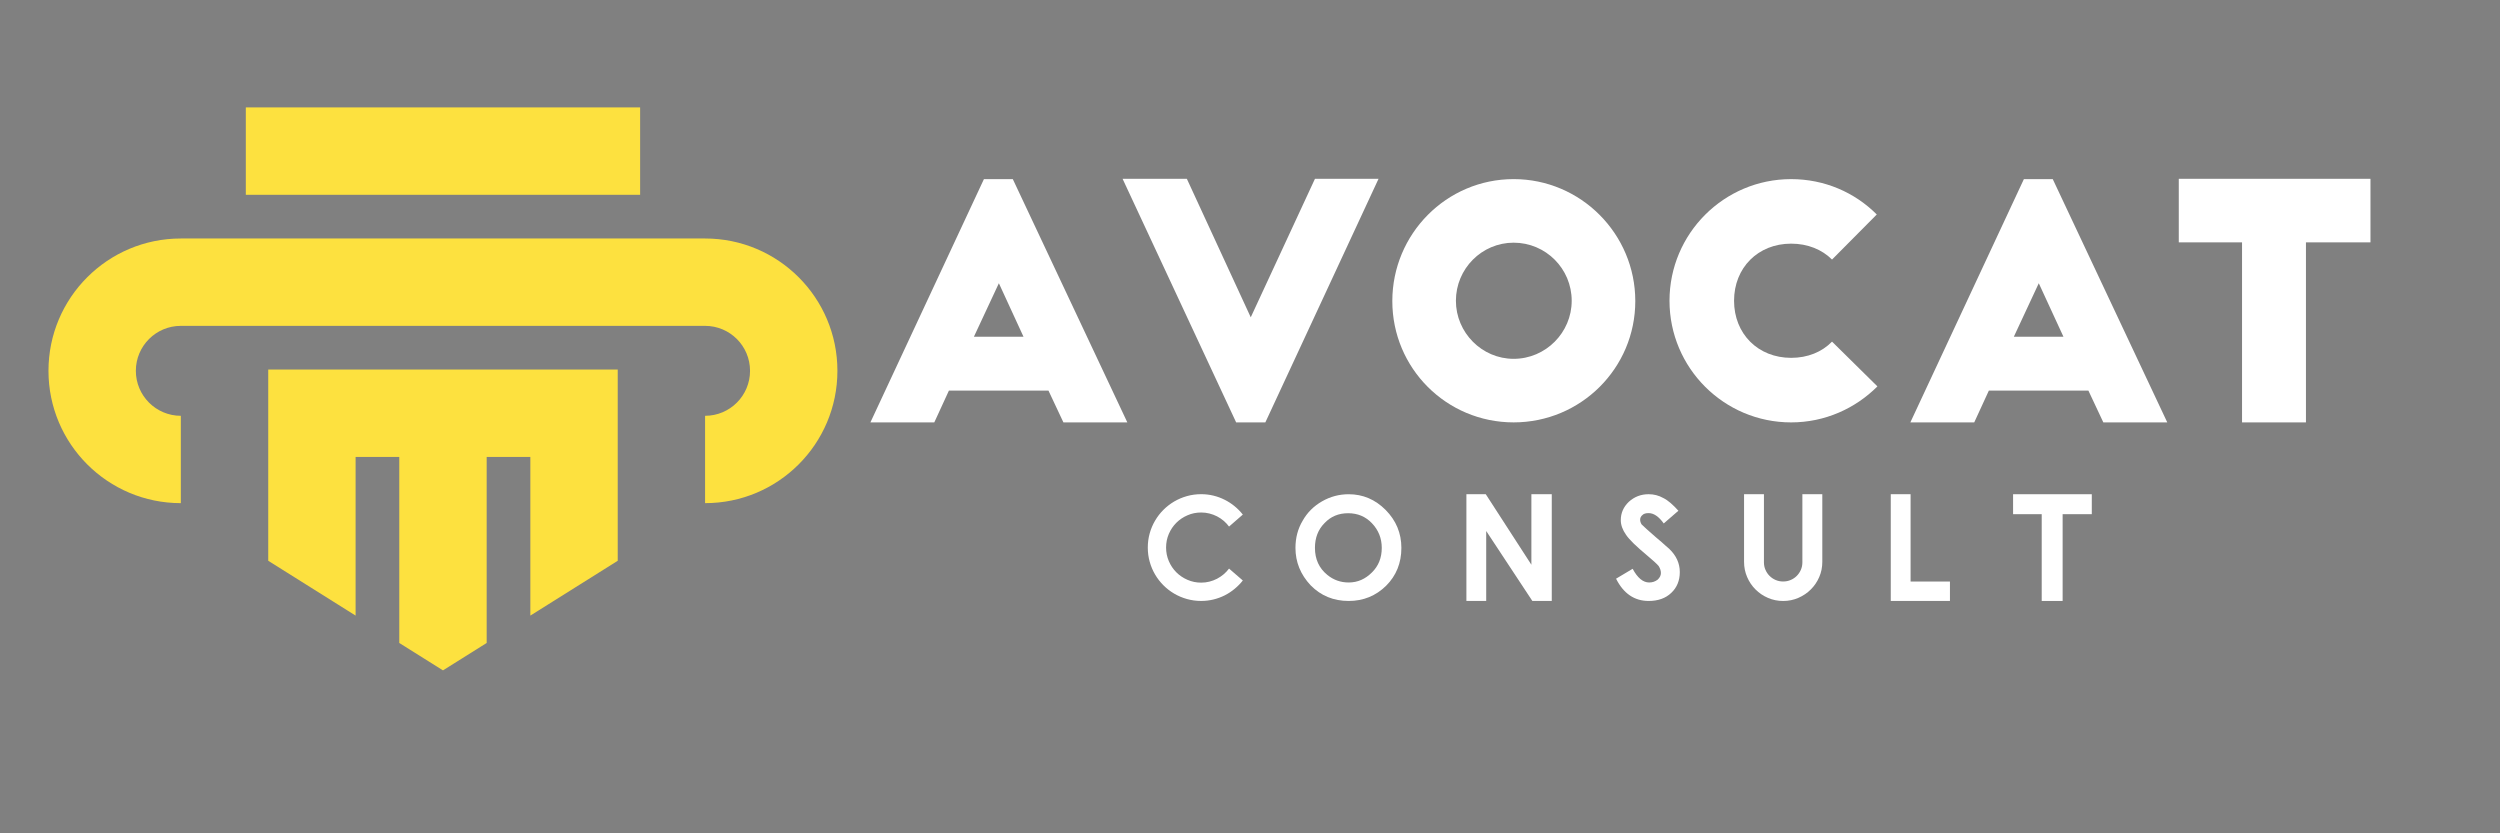
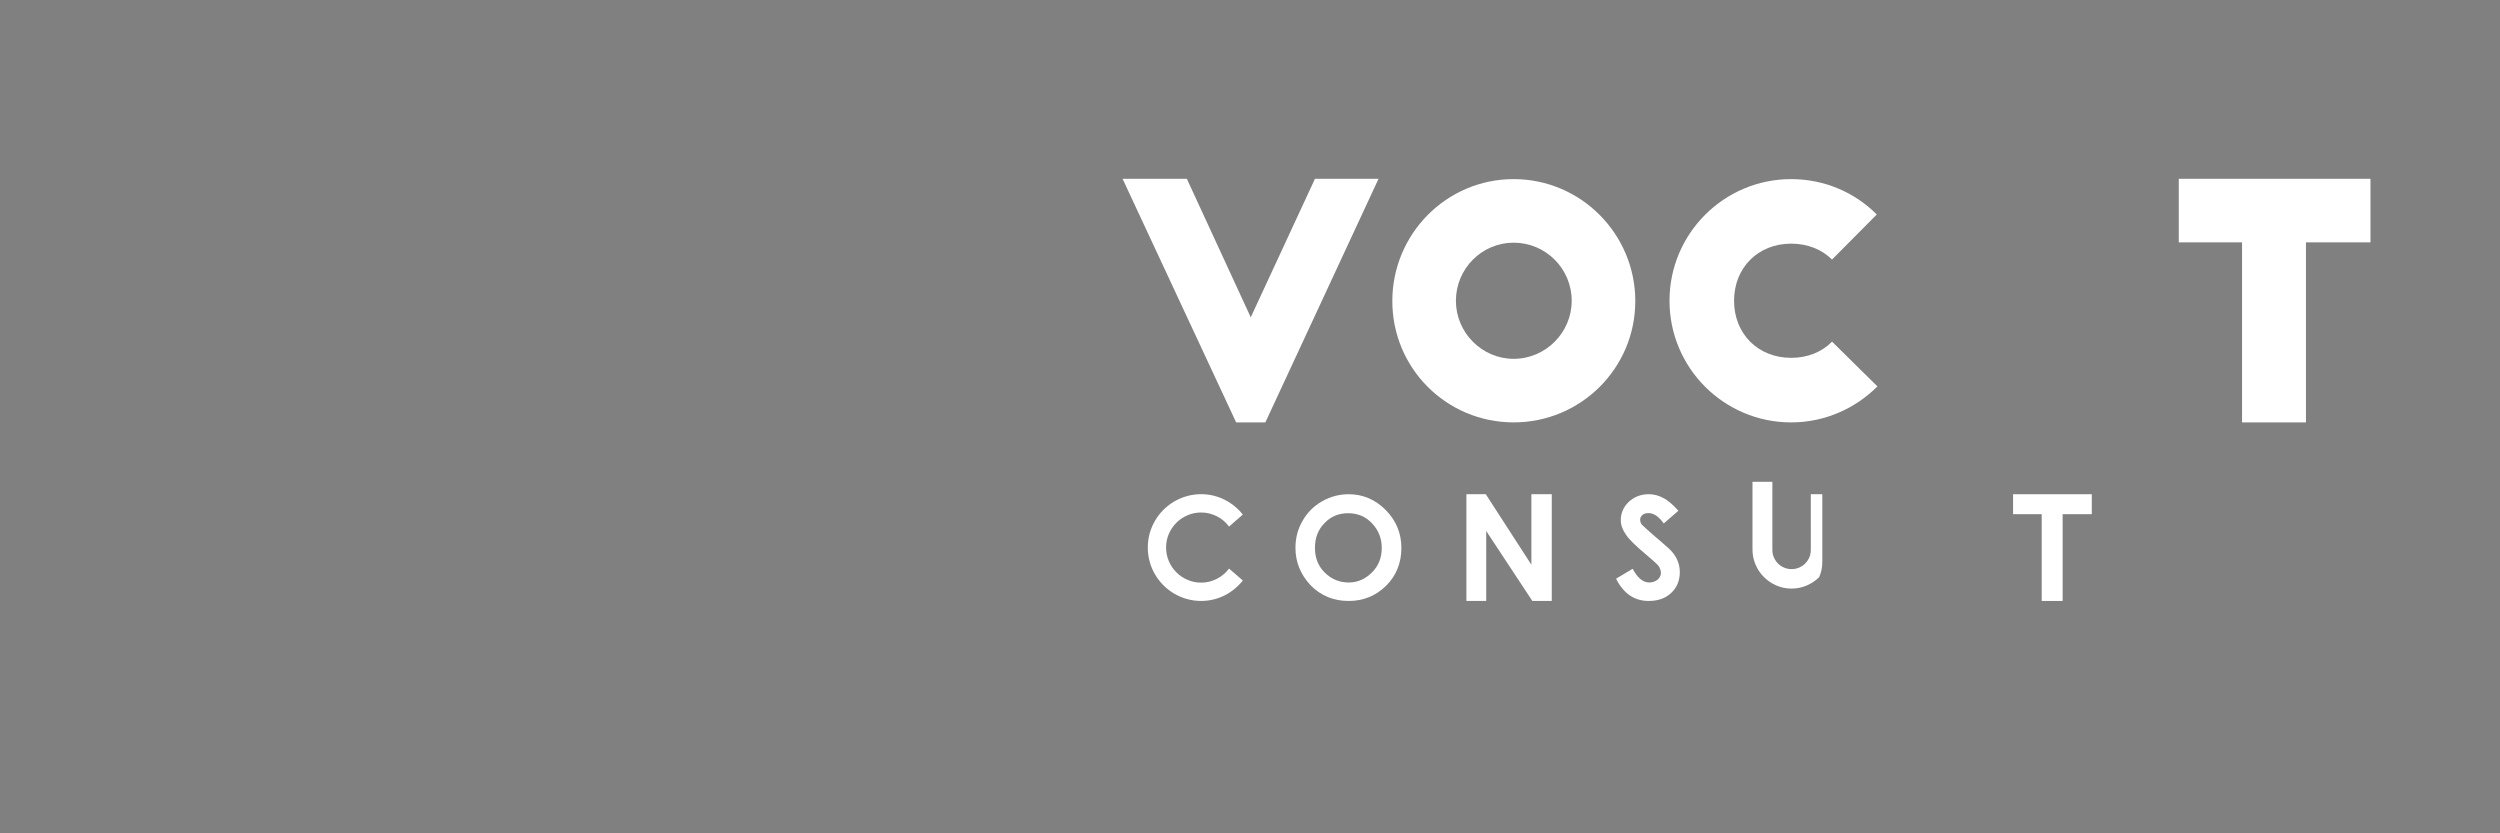
<svg xmlns="http://www.w3.org/2000/svg" version="1.1" baseProfile="tiny" id="Calque_1" x="0px" y="0px" width="180px" height="60px" viewBox="0 0 180 60" xml:space="preserve">
  <rect x="0" y="0" width="180" height="60" fill="#808080" stroke="none" />
-   <rect x="-144.667" y="-128.333" fill="#592E91" width="179.952" height="60.5" />
-   <path fill-rule="evenodd" fill="#FDE13F" d="M46.089,7.734h-28.39v6.291h28.39V7.734z M38.184,32.898H35.04v13.396l-3.146,1.973  l-3.146-1.973V32.898h-3.145v11.425l-6.29-3.947v-7.478v-6.29h25.163v13.768l-6.291,3.947V32.898z M13.02,23.462  c-1.789,0-3.239,1.449-3.239,3.237c0,1.789,1.45,3.239,3.239,3.239v6.289c-5.263,0-9.53-4.265-9.53-9.528  c0-5.263,4.267-9.527,9.53-9.527c23.13,0,14.618,0,37.746,0c5.265,0,9.528,4.265,9.528,9.527c0,5.264-4.264,9.528-9.528,9.528  v-6.289c1.789,0,3.237-1.45,3.237-3.239c0-1.788-1.449-3.237-3.237-3.237" />
  <g>
-     <path fill="#FFFFFF" d="M62.669,30.413l8.174-17.517h2.079l8.246,17.517h-4.602l-1.075-2.288h-7.17l-1.052,2.288H62.669z    M70.12,24.247h3.573l-1.774-3.854L70.12,24.247z" />
    <path fill="#FFFFFF" d="M99.255,12.874l-8.15,17.539h-2.102l-8.177-17.539h4.627l4.601,9.972l4.623-9.972H99.255z" />
    <path fill="#FFFFFF" d="M108.982,12.896c4.834,0,8.759,3.948,8.759,8.782c0,4.835-3.925,8.734-8.759,8.734   c-4.836,0-8.735-3.899-8.735-8.734C100.247,16.845,104.146,12.896,108.982,12.896z M108.982,17.473   c-2.289,0-4.157,1.87-4.157,4.183c0,2.288,1.868,4.18,4.157,4.18c2.312,0,4.18-1.893,4.18-4.18   C113.162,19.343,111.294,17.473,108.982,17.473z" />
    <path fill="#FFFFFF" d="M131.906,18.688c-0.725-0.724-1.754-1.145-2.945-1.145c-2.38,0-4.109,1.729-4.109,4.112   c0,2.381,1.729,4.11,4.109,4.11c1.191,0,2.221-0.421,2.945-1.168l3.268,3.224c-1.587,1.589-3.782,2.592-6.213,2.592   c-4.834,0-8.757-3.924-8.757-8.757c0-4.836,3.923-8.759,8.757-8.759c2.405,0,4.58,0.956,6.167,2.546L131.906,18.688z" />
-     <path fill="#FFFFFF" d="M137.545,30.413l8.175-17.517h2.078l8.246,17.517h-4.604l-1.074-2.288h-7.169l-1.052,2.288H137.545z    M144.995,24.247h3.574l-1.777-3.854L144.995,24.247z" />
    <path fill="#FFFFFF" d="M156.872,12.874h13.802v4.576h-4.646v12.963h-4.601V17.45h-4.555V12.874z" />
  </g>
  <g>
    <path fill="#FFFFFF" d="M86.482,41.95c0.207,0,0.406-0.024,0.597-0.073c0.19-0.047,0.372-0.117,0.544-0.205   c0.171-0.09,0.33-0.196,0.477-0.32c0.147-0.123,0.277-0.262,0.391-0.414l0.992,0.857c-0.175,0.222-0.372,0.423-0.593,0.604   c-0.219,0.183-0.457,0.339-0.712,0.468c-0.255,0.128-0.525,0.227-0.809,0.296c-0.284,0.07-0.58,0.105-0.887,0.105   c-0.354,0-0.693-0.046-1.021-0.138c-0.326-0.091-0.633-0.221-0.918-0.388c-0.286-0.168-0.545-0.368-0.777-0.601   c-0.231-0.231-0.432-0.49-0.6-0.776c-0.168-0.286-0.298-0.593-0.388-0.919c-0.092-0.327-0.137-0.667-0.137-1.021   c0-0.353,0.045-0.693,0.137-1.021c0.09-0.326,0.22-0.633,0.388-0.918c0.167-0.285,0.368-0.546,0.6-0.777   c0.232-0.232,0.492-0.432,0.777-0.601c0.286-0.167,0.592-0.297,0.918-0.388c0.328-0.092,0.667-0.138,1.021-0.138   c0.307,0,0.603,0.035,0.887,0.105c0.284,0.069,0.553,0.169,0.809,0.298s0.494,0.283,0.712,0.463   c0.221,0.18,0.418,0.381,0.593,0.603l-0.992,0.863c-0.114-0.155-0.244-0.294-0.391-0.419c-0.147-0.124-0.306-0.231-0.477-0.318   c-0.172-0.087-0.354-0.156-0.544-0.203c-0.191-0.049-0.39-0.073-0.597-0.073c-0.346,0-0.674,0.065-0.98,0.2   c-0.308,0.13-0.575,0.311-0.805,0.539c-0.228,0.229-0.409,0.495-0.541,0.802c-0.132,0.306-0.198,0.632-0.198,0.982   c0,0.348,0.066,0.674,0.198,0.98c0.132,0.308,0.313,0.576,0.541,0.805c0.229,0.229,0.497,0.408,0.805,0.541   C85.808,41.883,86.136,41.95,86.482,41.95z" />
    <path fill="#FFFFFF" d="M97.104,43.269c-1.09,0-2.003-0.376-2.738-1.126c-0.729-0.778-1.093-1.676-1.093-2.695   c0-0.722,0.171-1.372,0.514-1.95c0.328-0.586,0.793-1.052,1.394-1.398c0.595-0.343,1.237-0.515,1.924-0.515   c1.021,0,1.906,0.376,2.656,1.126c0.758,0.764,1.138,1.678,1.138,2.737c0,1.086-0.367,1.996-1.1,2.727   C99.058,42.903,98.16,43.269,97.104,43.269z M97.104,41.939c0.324,0,0.625-0.062,0.902-0.183c0.275-0.121,0.532-0.3,0.769-0.536   c0.475-0.465,0.712-1.055,0.712-1.773c0-0.688-0.237-1.282-0.712-1.779c-0.457-0.478-1.026-0.716-1.71-0.716   c-0.689,0-1.257,0.238-1.703,0.716c-0.457,0.462-0.686,1.056-0.686,1.779c0,0.814,0.297,1.463,0.89,1.945   C96.012,41.757,96.523,41.939,97.104,41.939z" />
    <path fill="#FFFFFF" d="M111.727,35.584v7.685h-1.398l-3.322-5.037v5.037h-1.426v-7.685h1.395l3.284,5.076v-5.076H111.727z" />
    <path fill="#FFFFFF" d="M118.704,43.269c-1.028,0-1.812-0.535-2.348-1.603l1.195-0.713c0.35,0.656,0.746,0.986,1.189,0.986   c0.232,0,0.436-0.068,0.61-0.204c0.157-0.146,0.235-0.306,0.235-0.476s-0.054-0.338-0.166-0.51   c-0.071-0.082-0.174-0.185-0.31-0.309c-0.136-0.123-0.306-0.271-0.509-0.441c-0.391-0.326-0.713-0.612-0.968-0.859   c-0.255-0.249-0.442-0.461-0.56-0.637c-0.25-0.357-0.376-0.707-0.376-1.05c0-0.514,0.193-0.955,0.579-1.323   c0.398-0.364,0.876-0.547,1.426-0.547c0.379,0,0.73,0.091,1.055,0.274c0.168,0.081,0.341,0.2,0.52,0.353   c0.179,0.155,0.369,0.342,0.568,0.563l-1.056,0.915c-0.353-0.495-0.716-0.744-1.087-0.744c-0.207,0-0.355,0.044-0.44,0.134   c-0.114,0.089-0.171,0.203-0.171,0.344c0,0.107,0.034,0.217,0.102,0.332c0.068,0.07,0.186,0.183,0.357,0.335   c0.169,0.152,0.391,0.347,0.666,0.586c0.322,0.269,0.566,0.48,0.733,0.638c0.111,0.1,0.193,0.172,0.247,0.215   c0.5,0.482,0.75,1.036,0.75,1.661c0,0.613-0.205,1.114-0.615,1.499C119.926,43.075,119.383,43.269,118.704,43.269z" />
-     <path fill="#FFFFFF" d="M129.774,35.584h1.432v4.871c0,0.39-0.074,0.754-0.223,1.096c-0.149,0.342-0.351,0.639-0.607,0.892   c-0.254,0.254-0.553,0.455-0.893,0.603c-0.342,0.149-0.707,0.224-1.097,0.224c-0.389,0-0.755-0.074-1.096-0.224   c-0.342-0.147-0.639-0.349-0.891-0.603c-0.256-0.253-0.457-0.55-0.604-0.892c-0.148-0.342-0.223-0.706-0.223-1.096v-4.871h1.431   v4.904c0,0.192,0.036,0.373,0.11,0.539c0.073,0.169,0.171,0.314,0.297,0.44c0.125,0.124,0.271,0.222,0.438,0.294   c0.169,0.072,0.347,0.107,0.536,0.107c0.192,0,0.374-0.035,0.541-0.107c0.169-0.072,0.315-0.17,0.439-0.294   c0.125-0.126,0.225-0.271,0.298-0.44c0.072-0.166,0.109-0.347,0.109-0.539V35.584z" />
-     <path fill="#FFFFFF" d="M137.562,35.584v6.285h2.834v1.399h-4.261v-7.685H137.562z" />
+     <path fill="#FFFFFF" d="M129.774,35.584h1.432v4.871c0,0.39-0.074,0.754-0.223,1.096c-0.254,0.254-0.553,0.455-0.893,0.603c-0.342,0.149-0.707,0.224-1.097,0.224c-0.389,0-0.755-0.074-1.096-0.224   c-0.342-0.147-0.639-0.349-0.891-0.603c-0.256-0.253-0.457-0.55-0.604-0.892c-0.148-0.342-0.223-0.706-0.223-1.096v-4.871h1.431   v4.904c0,0.192,0.036,0.373,0.11,0.539c0.073,0.169,0.171,0.314,0.297,0.44c0.125,0.124,0.271,0.222,0.438,0.294   c0.169,0.072,0.347,0.107,0.536,0.107c0.192,0,0.374-0.035,0.541-0.107c0.169-0.072,0.315-0.17,0.439-0.294   c0.125-0.126,0.225-0.271,0.298-0.44c0.072-0.166,0.109-0.347,0.109-0.539V35.584z" />
    <path fill="#FFFFFF" d="M150.609,35.584v1.437h-0.695h-1.405v6.248h-1.506v-6.248h-1.367h-0.694v-1.437H150.609z" />
  </g>
</svg>